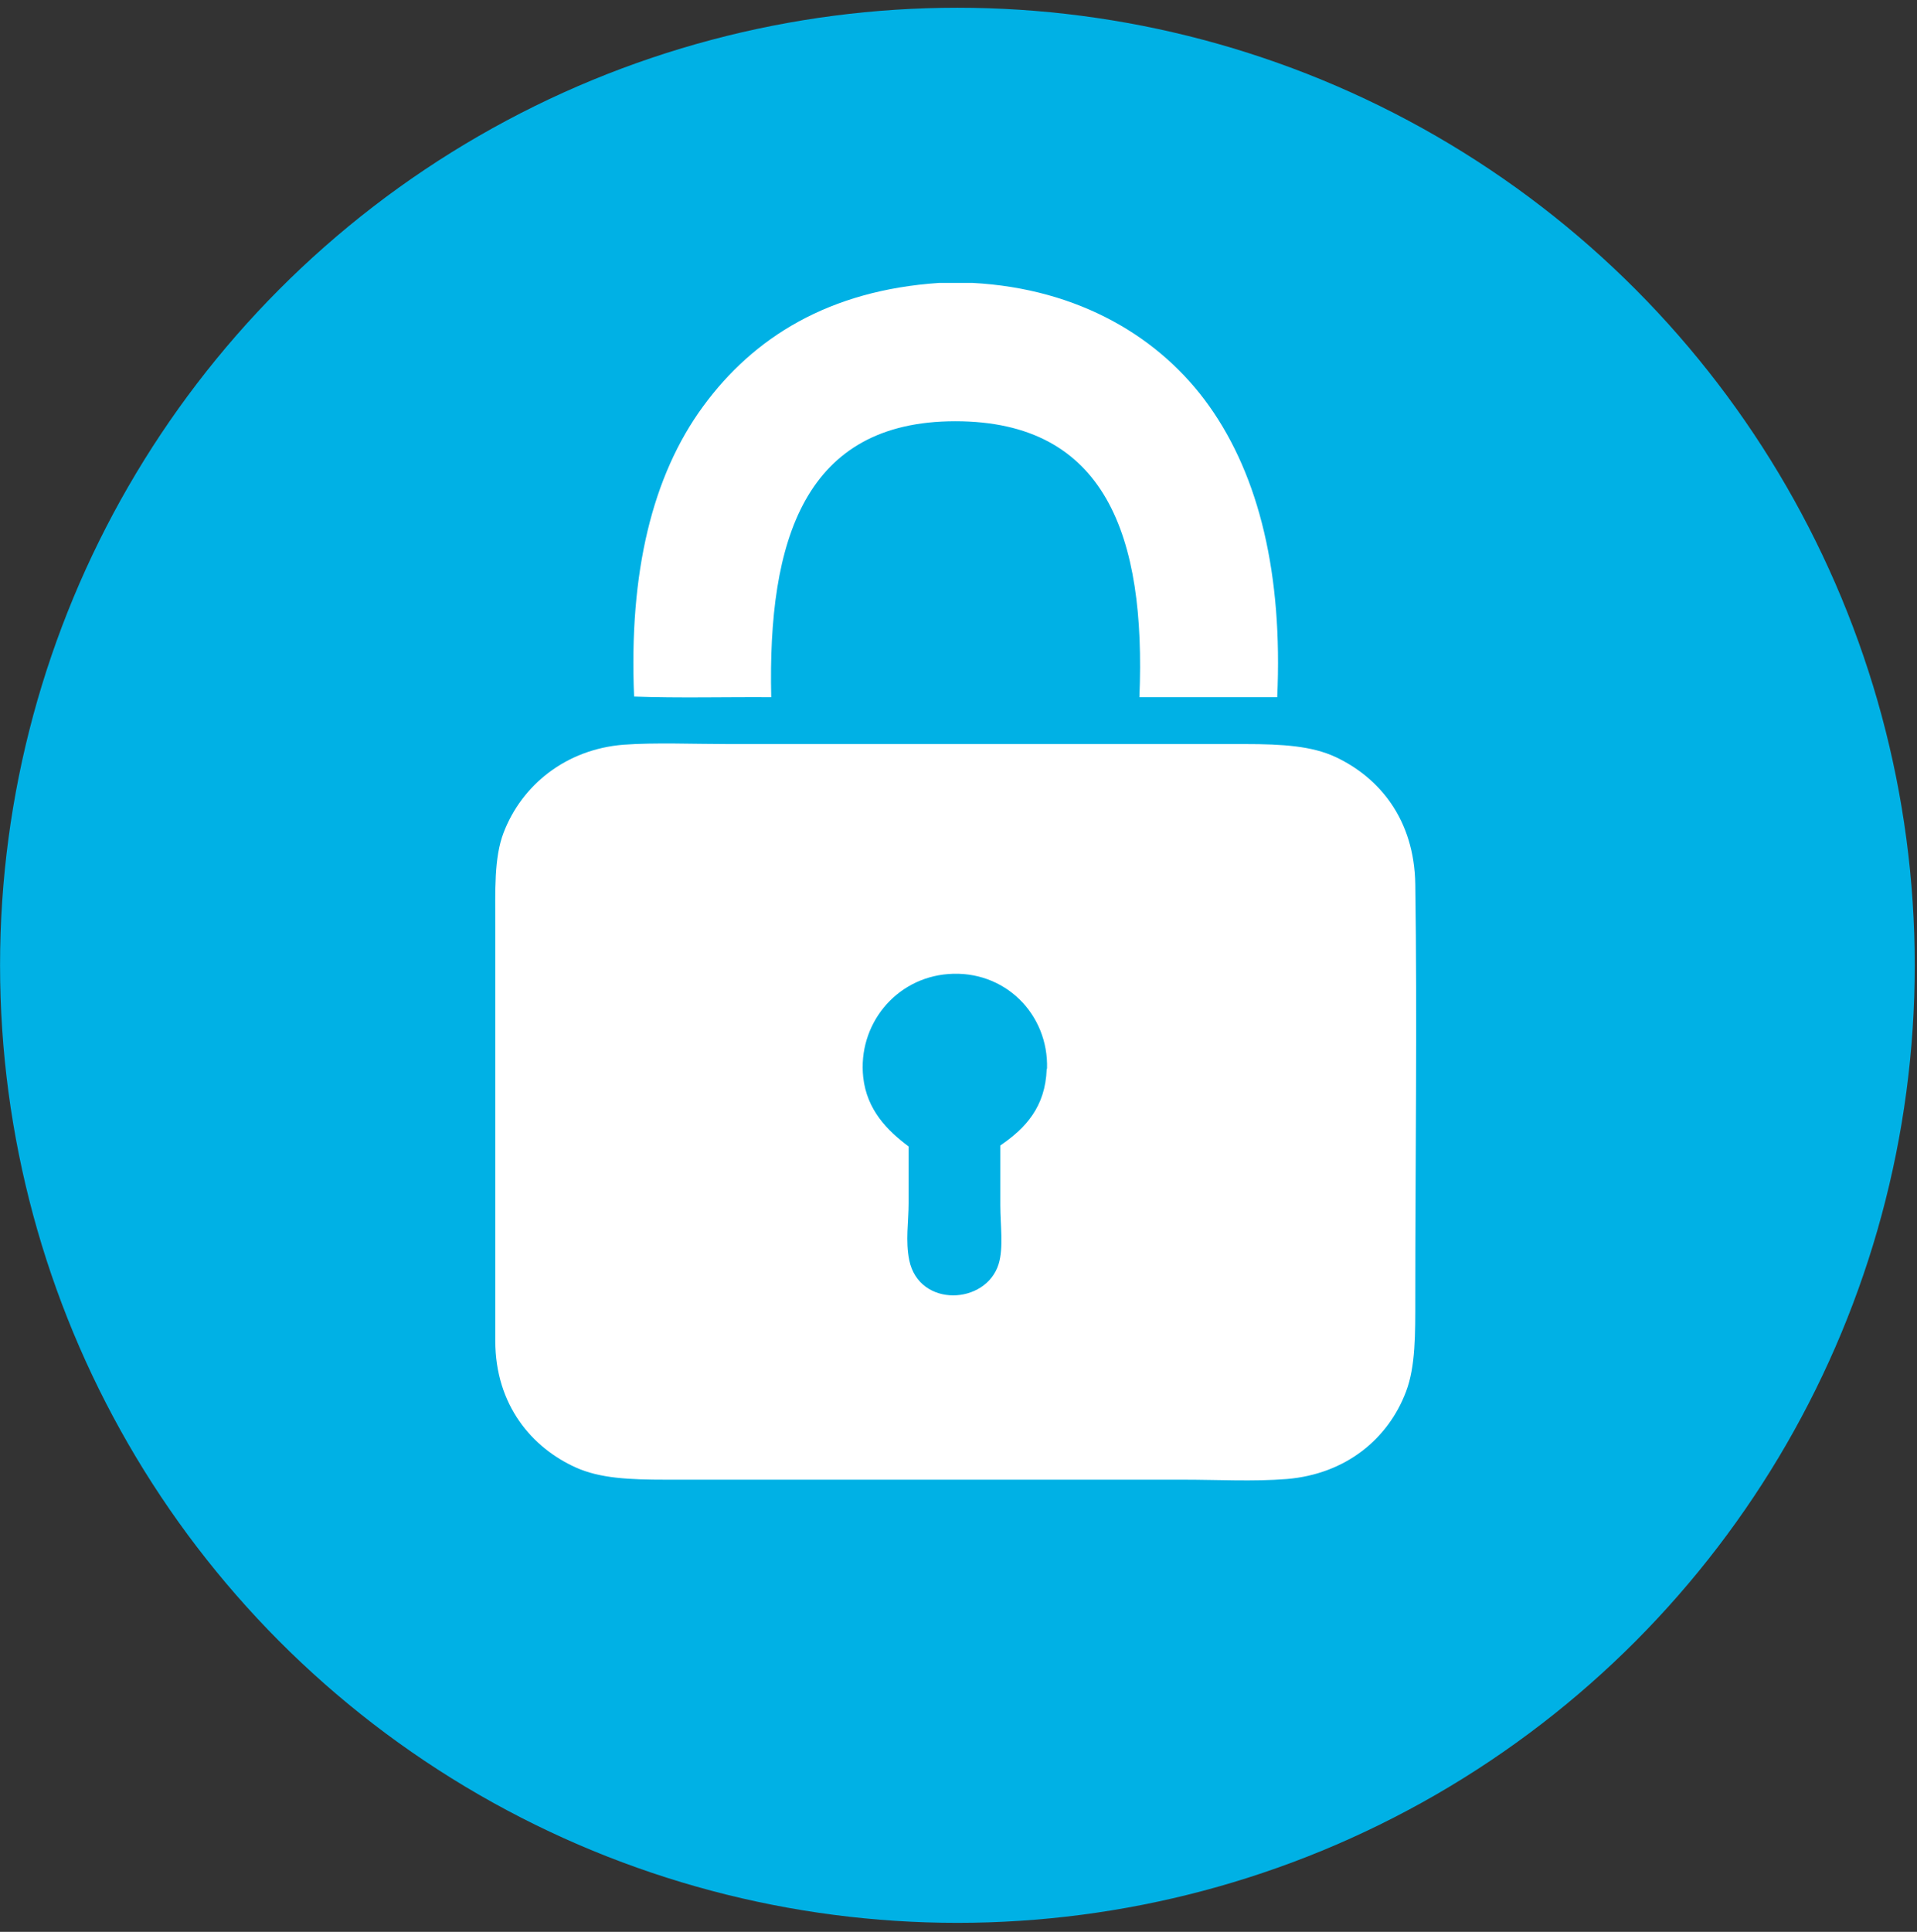
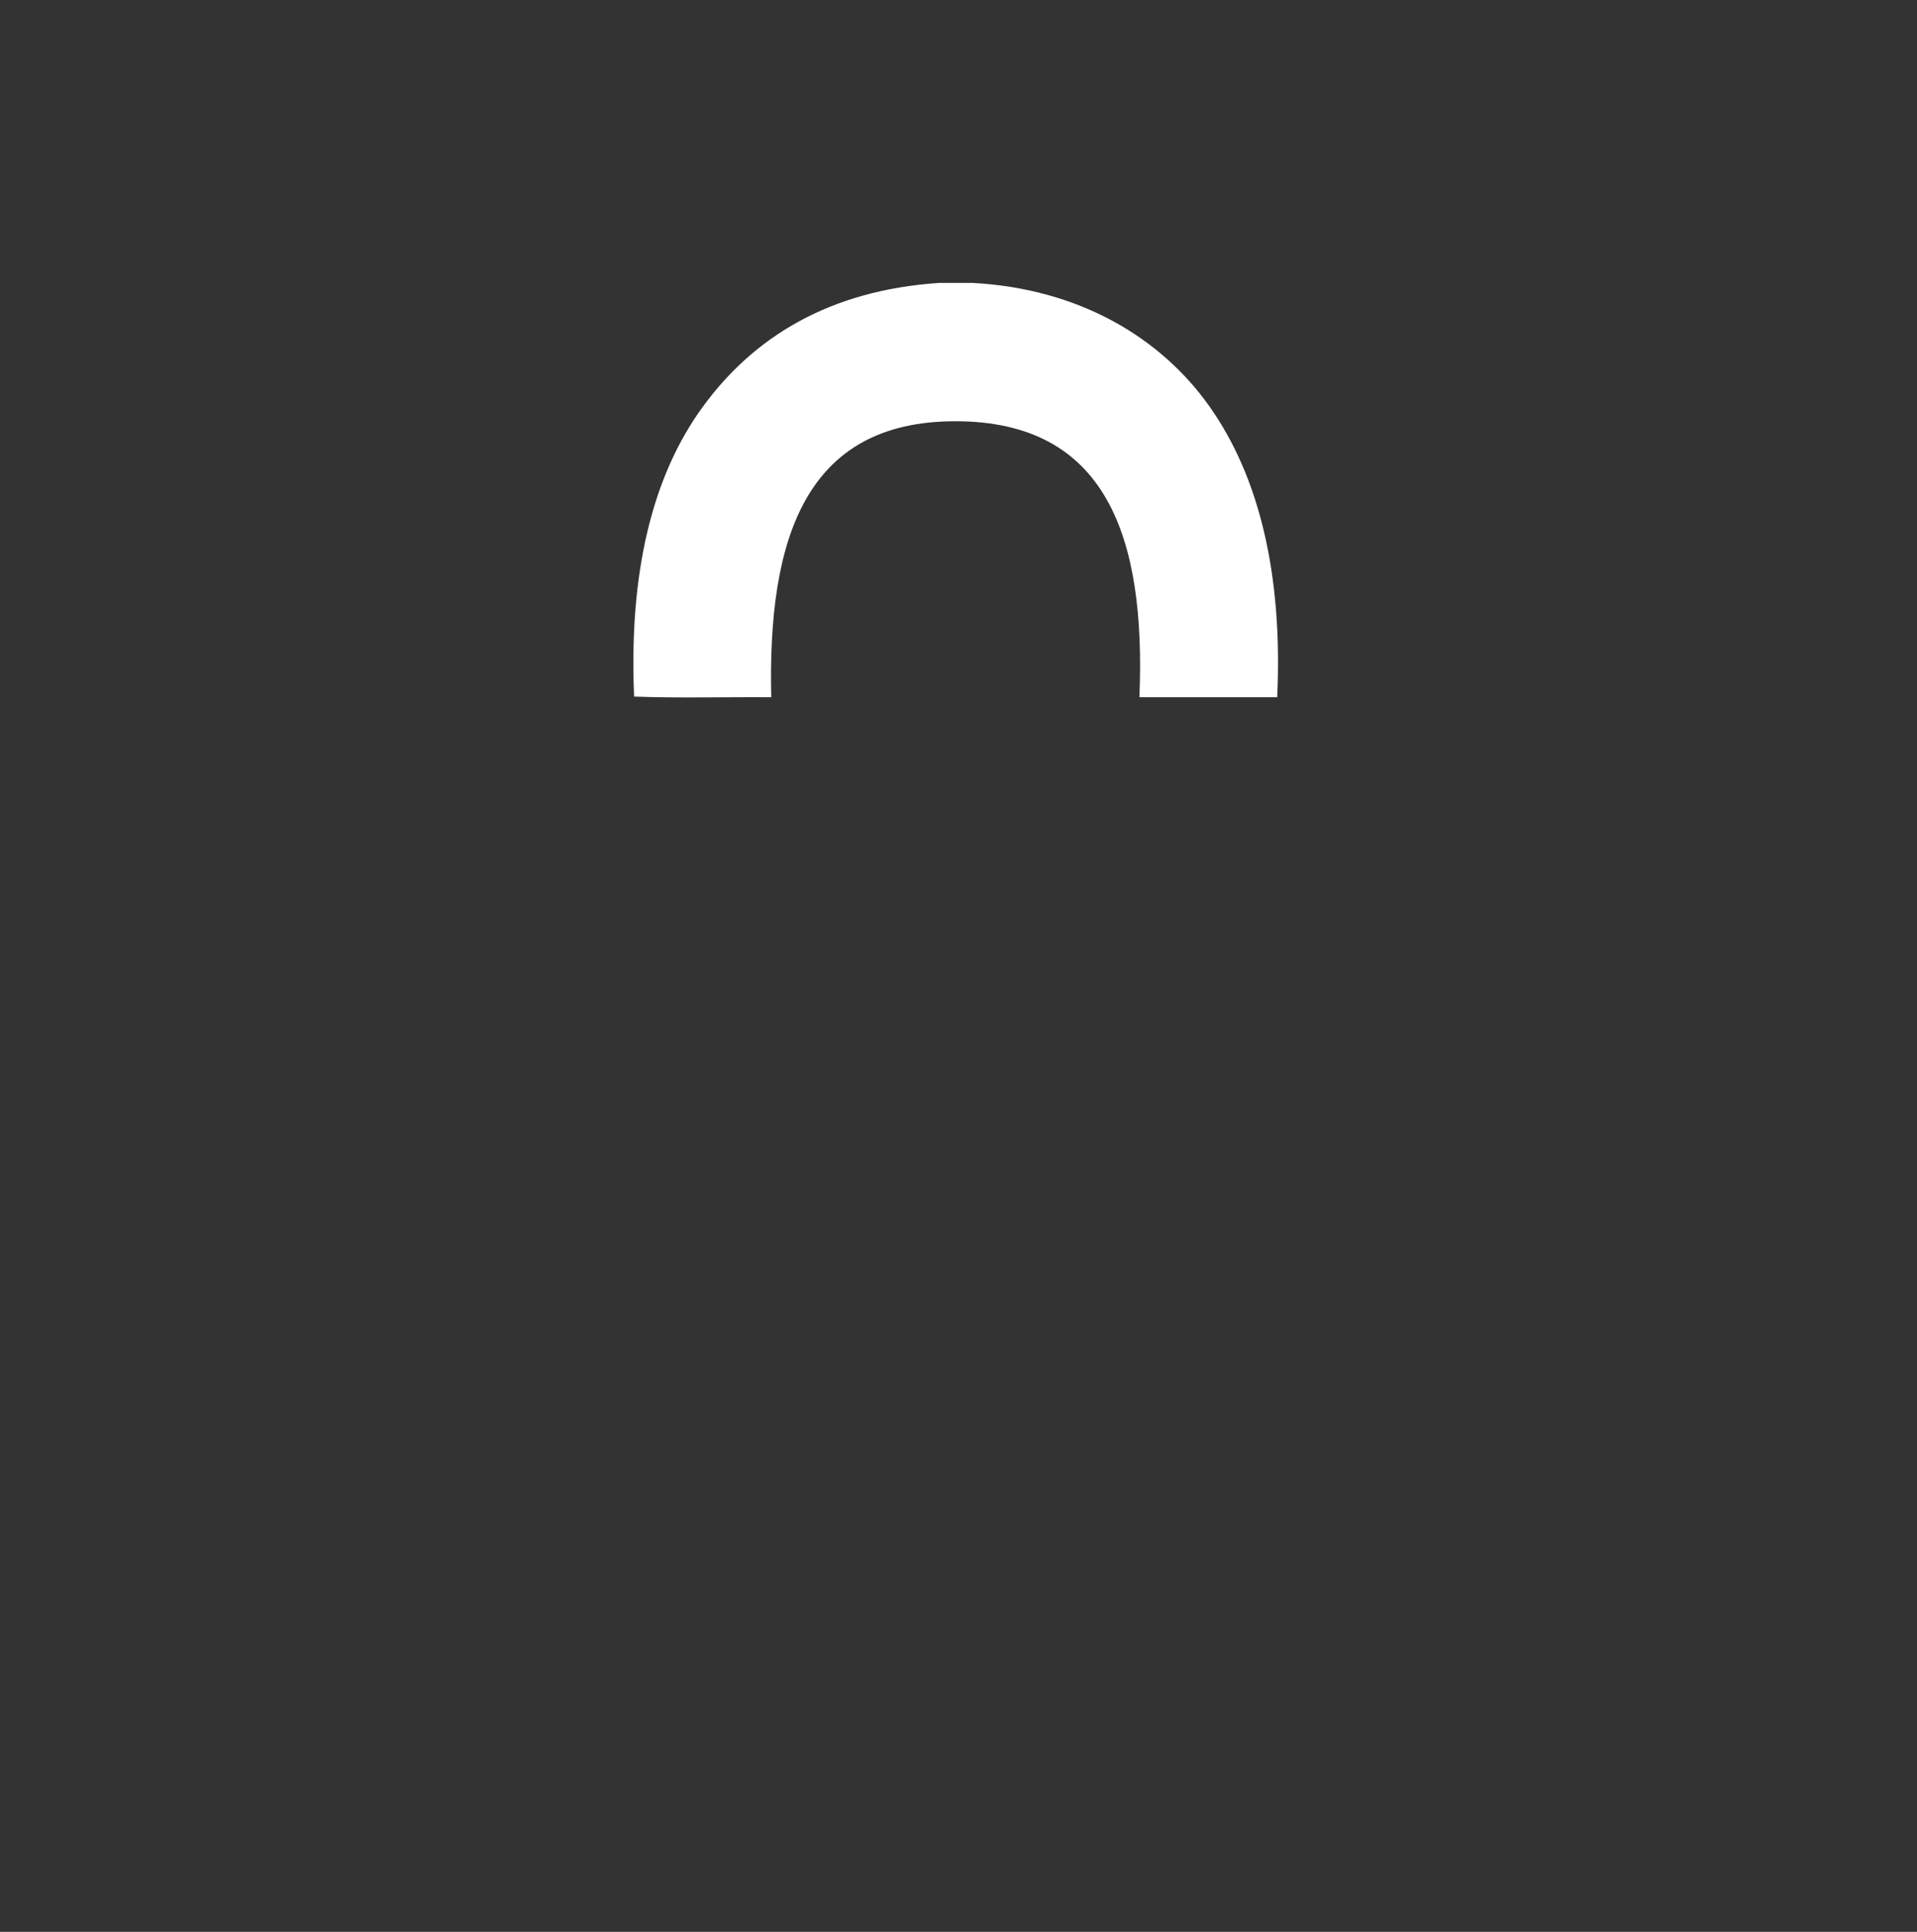
<svg xmlns="http://www.w3.org/2000/svg" width="133" height="134" viewBox="0 0 133 134" fill="none">
  <rect x="0" y="0" width="133" height="134" fill="#333333" stroke="none" />
-   <circle cx="66.424" cy="66.957" r="66.42" fill="#00B1E5" />
  <path fill-rule="evenodd" clip-rule="evenodd" d="M65.179 19.623H67.449C74.901 20.015 80.541 23.443 83.889 28.16C87.374 33.061 89.002 39.872 88.612 48.363H79.051C79.509 37.203 76.735 29.219 66.28 29.219C55.824 29.219 53.256 37.456 53.508 48.363C50.344 48.34 47.066 48.432 43.993 48.317C43.626 39.711 45.254 32.992 48.785 28.183C52.27 23.42 57.498 20.13 65.179 19.623Z" fill="white" />
-   <path fill-rule="evenodd" clip-rule="evenodd" d="M43.255 51.656C45.437 51.496 48.149 51.611 50.515 51.611H86.382C89.001 51.611 91.023 51.748 92.654 52.506C95.687 53.929 98.123 56.821 98.192 61.343C98.33 70.777 98.192 80.601 98.192 90.012C98.192 92.514 98.215 94.787 97.548 96.531C96.308 99.814 93.367 102.247 89.277 102.591C86.956 102.775 84.521 102.637 82.108 102.637H46.265C43.645 102.637 41.623 102.545 39.946 101.788C36.936 100.433 34.363 97.495 34.363 92.996V64.327C34.363 61.756 34.271 59.507 34.937 57.762C36.201 54.457 39.257 51.978 43.255 51.656ZM72.642 74.128C72.757 70.341 69.701 67.265 65.795 67.563C62.118 67.839 59.499 71.098 59.89 74.725C60.142 76.998 61.567 78.421 63.038 79.522V83.471C63.038 84.71 62.808 86.087 63.084 87.418C63.773 90.724 68.414 90.517 69.287 87.671C69.632 86.546 69.402 84.963 69.402 83.608V79.454C71.148 78.26 72.527 76.791 72.619 74.151L72.642 74.128Z" fill="white" />
</svg>